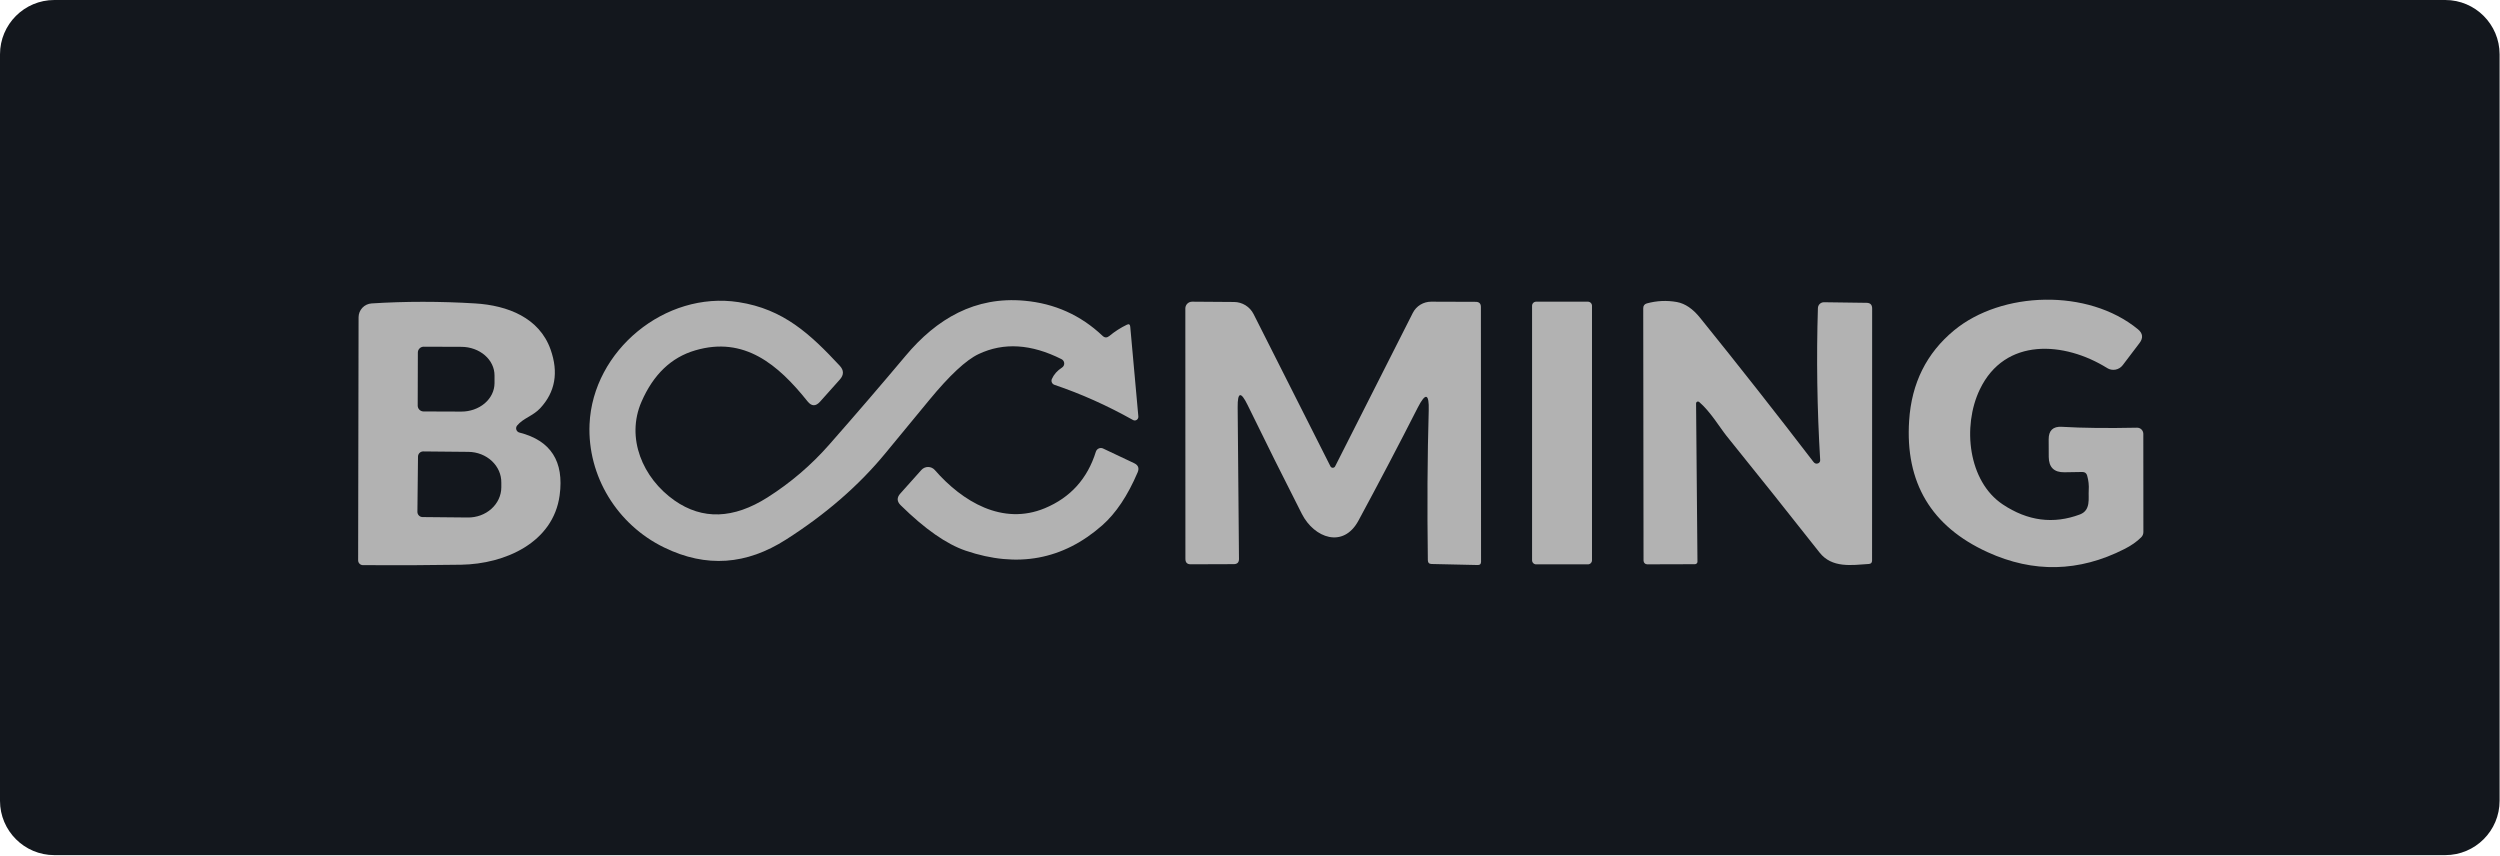
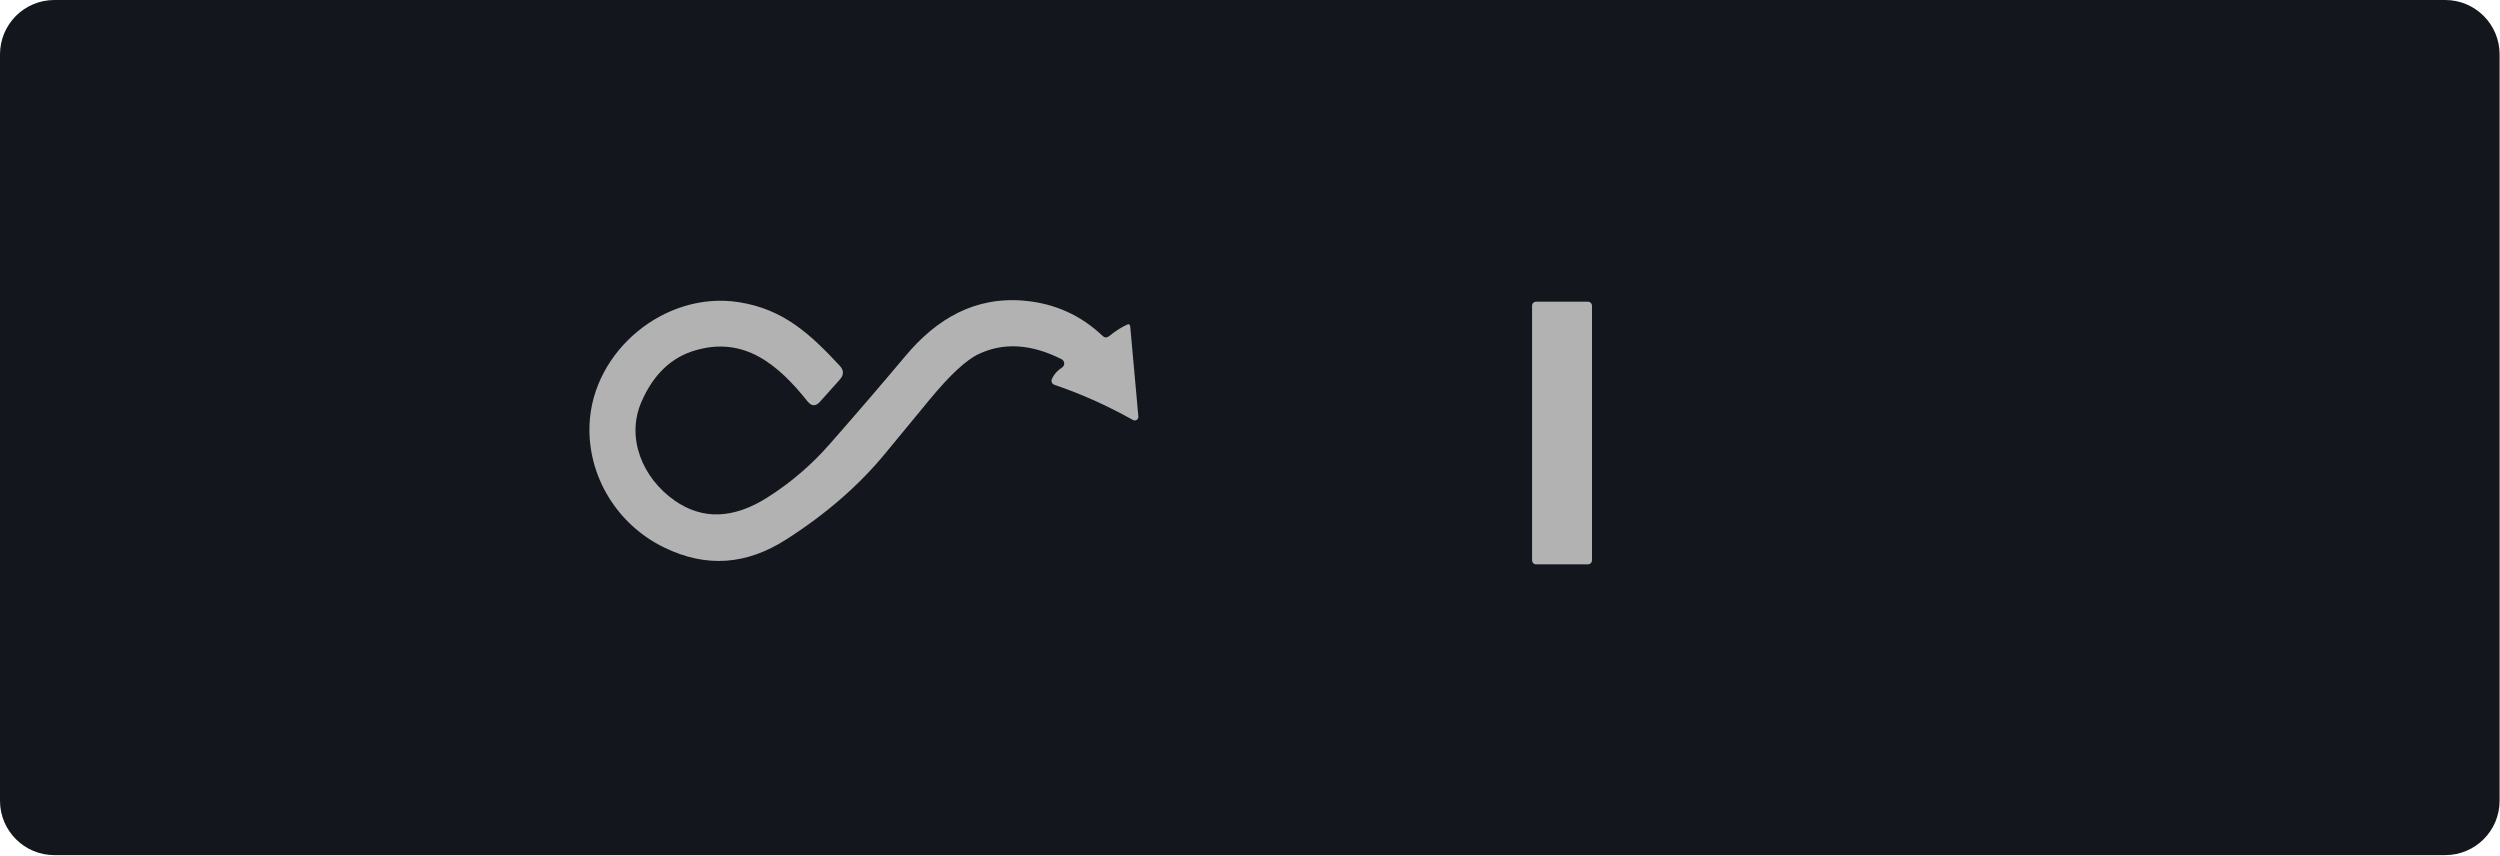
<svg xmlns="http://www.w3.org/2000/svg" width="184" height="63" viewBox="0 0 184 63" fill="none">
  <path d="M0 4C0 1.791 1.791 0 4 0H179.97C182.179 0 183.97 1.791 183.97 4V58.937C183.97 61.146 182.179 62.937 179.97 62.937H4C1.791 62.937 0 61.146 0 58.937V4Z" fill="#13171D" />
  <path d="M81.642 24.733C82.05 24.395 82.483 24.118 82.938 23.899C83.089 23.827 83.171 23.875 83.186 24.044L83.783 30.655C83.786 30.704 83.777 30.753 83.756 30.796C83.734 30.84 83.702 30.877 83.661 30.904C83.621 30.93 83.574 30.945 83.527 30.947C83.479 30.948 83.431 30.937 83.39 30.913C81.493 29.848 79.567 28.986 77.613 28.326C77.57 28.312 77.53 28.288 77.496 28.258C77.463 28.228 77.436 28.191 77.418 28.15C77.399 28.109 77.39 28.064 77.39 28.02C77.391 27.975 77.4 27.931 77.419 27.89C77.566 27.557 77.815 27.277 78.167 27.051C78.219 27.017 78.261 26.97 78.289 26.915C78.317 26.859 78.33 26.797 78.327 26.735C78.324 26.673 78.304 26.613 78.27 26.561C78.237 26.509 78.19 26.466 78.134 26.438C75.904 25.312 73.867 25.186 72.023 26.061C71.098 26.499 69.884 27.63 68.382 29.456C67.309 30.75 66.243 32.045 65.181 33.339C63.23 35.717 60.786 37.842 57.849 39.714C54.955 41.564 51.997 41.812 48.882 40.295C45.434 38.622 43.228 35.05 43.39 31.225C43.627 25.792 48.963 21.403 54.358 22.237C57.672 22.748 59.641 24.598 61.798 26.911C62.117 27.248 62.12 27.591 61.808 27.939L60.351 29.569C60.035 29.92 59.73 29.911 59.436 29.542C57.263 26.82 54.772 24.727 51.168 25.787C49.404 26.303 48.086 27.564 47.214 29.569C46.053 32.231 47.295 35.19 49.646 36.836C51.701 38.274 53.981 38.199 56.488 36.61C58.195 35.527 59.714 34.227 61.044 32.71C63.024 30.458 64.892 28.285 66.65 26.19C68.941 23.452 71.776 21.801 75.402 22.134C77.625 22.335 79.54 23.196 81.147 24.716C81.305 24.867 81.469 24.872 81.642 24.733Z" fill="#B2B2B2" />
-   <path d="M38.059 31.321C38.025 31.363 38.002 31.413 37.992 31.466C37.982 31.52 37.986 31.575 38.003 31.626C38.02 31.678 38.05 31.724 38.09 31.761C38.13 31.798 38.178 31.824 38.231 31.837C40.54 32.422 41.527 33.96 41.19 36.453C40.721 39.944 37.16 41.509 33.954 41.563C31.509 41.602 29.093 41.613 26.709 41.595C26.615 41.594 26.526 41.556 26.461 41.489C26.395 41.423 26.359 41.333 26.359 41.24L26.391 23.354C26.391 23.095 26.489 22.845 26.667 22.655C26.845 22.465 27.088 22.35 27.349 22.332C29.837 22.174 32.378 22.174 34.971 22.332C37.365 22.477 39.694 23.386 40.522 25.721C41.121 27.414 40.867 28.855 39.759 30.046C39.221 30.622 38.511 30.772 38.059 31.321ZM30.754 25.947L30.743 29.852C30.743 29.965 30.788 30.074 30.867 30.155C30.947 30.235 31.055 30.281 31.168 30.283L33.944 30.293C34.264 30.295 34.582 30.242 34.879 30.138C35.176 30.034 35.446 29.881 35.674 29.687C35.902 29.493 36.083 29.262 36.207 29.008C36.331 28.754 36.395 28.482 36.397 28.206V27.636C36.399 27.08 36.145 26.545 35.689 26.15C35.233 25.754 34.613 25.53 33.965 25.527L31.189 25.517C31.133 25.516 31.076 25.526 31.023 25.548C30.97 25.569 30.922 25.601 30.882 25.641C30.841 25.681 30.809 25.728 30.787 25.781C30.765 25.834 30.754 25.89 30.754 25.947ZM30.765 33.602L30.721 37.668C30.721 37.718 30.73 37.768 30.748 37.815C30.767 37.861 30.794 37.904 30.829 37.94C30.864 37.976 30.906 38.005 30.952 38.025C30.998 38.044 31.048 38.055 31.098 38.056L34.428 38.088C34.749 38.092 35.067 38.038 35.365 37.929C35.663 37.82 35.934 37.659 36.163 37.454C36.393 37.249 36.575 37.005 36.701 36.735C36.827 36.465 36.894 36.176 36.897 35.882V35.517C36.904 34.925 36.653 34.355 36.2 33.931C35.747 33.507 35.129 33.265 34.482 33.257L31.152 33.225C31.102 33.224 31.052 33.233 31.005 33.252C30.959 33.271 30.916 33.298 30.88 33.333C30.844 33.368 30.816 33.41 30.796 33.456C30.776 33.502 30.765 33.551 30.765 33.602Z" fill="#B2B2B2" />
-   <path d="M91.092 29.972L91.189 41.145C91.189 41.392 91.064 41.518 90.813 41.521L87.633 41.532C87.375 41.532 87.246 41.401 87.246 41.139L87.241 22.699C87.241 22.568 87.293 22.442 87.387 22.349C87.481 22.256 87.608 22.204 87.741 22.204L90.823 22.226C91.123 22.227 91.416 22.312 91.671 22.469C91.925 22.627 92.131 22.852 92.265 23.119L97.919 34.318C97.934 34.351 97.959 34.379 97.99 34.399C98.021 34.418 98.057 34.429 98.093 34.429C98.13 34.429 98.166 34.418 98.197 34.399C98.228 34.379 98.252 34.351 98.268 34.318L103.981 23.033C104.107 22.782 104.301 22.572 104.54 22.426C104.78 22.28 105.056 22.203 105.337 22.204L108.618 22.215C108.869 22.219 108.994 22.344 108.994 22.592L109.005 41.349C109.005 41.51 108.925 41.589 108.763 41.586L105.363 41.51C105.184 41.507 105.093 41.414 105.089 41.231C105.035 37.264 105.057 33.59 105.154 30.209C105.19 28.946 104.921 28.876 104.347 29.999C102.97 32.706 101.516 35.478 99.984 38.315C98.871 40.386 96.73 39.606 95.821 37.831C94.483 35.206 93.149 32.529 91.819 29.8C91.324 28.788 91.082 28.846 91.092 29.972Z" fill="#B2B2B2" />
  <path d="M116.87 22.204H113.061C112.895 22.204 112.76 22.339 112.76 22.506V41.236C112.76 41.402 112.895 41.537 113.061 41.537H116.87C117.036 41.537 117.171 41.402 117.171 41.236V22.506C117.171 22.339 117.036 22.204 116.87 22.204Z" fill="#B2B2B2" />
-   <path d="M125.057 29.583C125.037 29.567 125.012 29.557 124.986 29.554C124.961 29.551 124.934 29.555 124.911 29.567C124.887 29.578 124.868 29.595 124.854 29.617C124.839 29.639 124.832 29.664 124.831 29.69L124.933 41.336C124.934 41.361 124.93 41.385 124.921 41.408C124.912 41.431 124.898 41.452 124.88 41.469C124.863 41.487 124.842 41.501 124.818 41.51C124.795 41.52 124.77 41.525 124.745 41.525L121.238 41.535C121.165 41.535 121.095 41.506 121.044 41.453C120.992 41.401 120.964 41.33 120.964 41.256L120.942 22.686C120.942 22.5 121.03 22.382 121.206 22.331C121.934 22.131 122.671 22.097 123.416 22.229C124.026 22.34 124.598 22.73 125.132 23.397C127.983 26.929 130.761 30.459 133.465 33.988C133.558 34.114 133.671 34.153 133.804 34.107C133.853 34.089 133.896 34.056 133.925 34.013C133.954 33.969 133.968 33.917 133.965 33.865C133.739 30.063 133.684 26.334 133.798 22.676C133.801 22.56 133.85 22.449 133.933 22.369C134.017 22.288 134.129 22.244 134.245 22.245L137.381 22.288C137.654 22.292 137.79 22.43 137.79 22.703L137.784 41.256C137.784 41.413 137.706 41.498 137.548 41.508C136.278 41.595 134.831 41.826 133.917 40.664C131.654 37.791 129.373 34.931 127.074 32.084C126.596 31.487 125.886 30.293 125.057 29.583Z" fill="#B2B2B2" />
-   <path d="M153.262 34.738L151.938 34.759C151.178 34.77 150.794 34.393 150.787 33.63L150.782 32.339C150.778 31.682 151.103 31.374 151.755 31.413C153.276 31.503 155.119 31.524 157.285 31.478C157.345 31.476 157.404 31.487 157.46 31.509C157.516 31.531 157.567 31.564 157.61 31.606C157.653 31.648 157.687 31.698 157.711 31.754C157.735 31.809 157.747 31.869 157.748 31.93L157.753 39.159C157.753 39.233 157.739 39.305 157.71 39.372C157.681 39.44 157.639 39.501 157.586 39.552C157.26 39.875 156.848 40.162 156.349 40.413C153.018 42.105 149.663 42.181 146.285 40.639C142.136 38.745 140.212 35.516 140.513 30.951C140.692 28.2 141.793 25.989 143.816 24.318C147.307 21.429 153.665 21.209 157.35 24.232C157.716 24.533 157.755 24.872 157.468 25.249L156.231 26.879C156.1 27.05 155.909 27.167 155.697 27.206C155.485 27.245 155.267 27.203 155.085 27.088C151.954 25.136 147.56 24.802 145.714 28.665C144.407 31.386 144.865 35.437 147.404 37.126C149.24 38.349 151.133 38.595 153.084 37.863C153.902 37.551 153.692 36.669 153.73 36.093C153.755 35.727 153.717 35.367 153.617 35.012C153.57 34.829 153.452 34.738 153.262 34.738Z" fill="#B2B2B2" />
-   <path d="M76.897 37.406C78.783 36.621 80.037 35.233 80.657 33.242C80.674 33.19 80.702 33.141 80.739 33.1C80.776 33.059 80.822 33.027 80.872 33.005C80.923 32.983 80.977 32.972 81.032 32.973C81.087 32.974 81.14 32.987 81.189 33.011L83.476 34.092C83.777 34.236 83.861 34.462 83.728 34.77C83.001 36.477 82.133 37.775 81.125 38.665C78.238 41.204 74.889 41.826 71.076 40.531C69.663 40.051 68.068 38.935 66.289 37.185C66.006 36.906 65.997 36.619 66.262 36.325L67.811 34.593C67.874 34.522 67.951 34.466 68.037 34.427C68.123 34.389 68.216 34.369 68.31 34.37C68.404 34.37 68.497 34.391 68.583 34.43C68.668 34.47 68.745 34.527 68.806 34.598C70.834 36.922 73.788 38.697 76.897 37.406Z" fill="#B2B2B2" />
</svg>